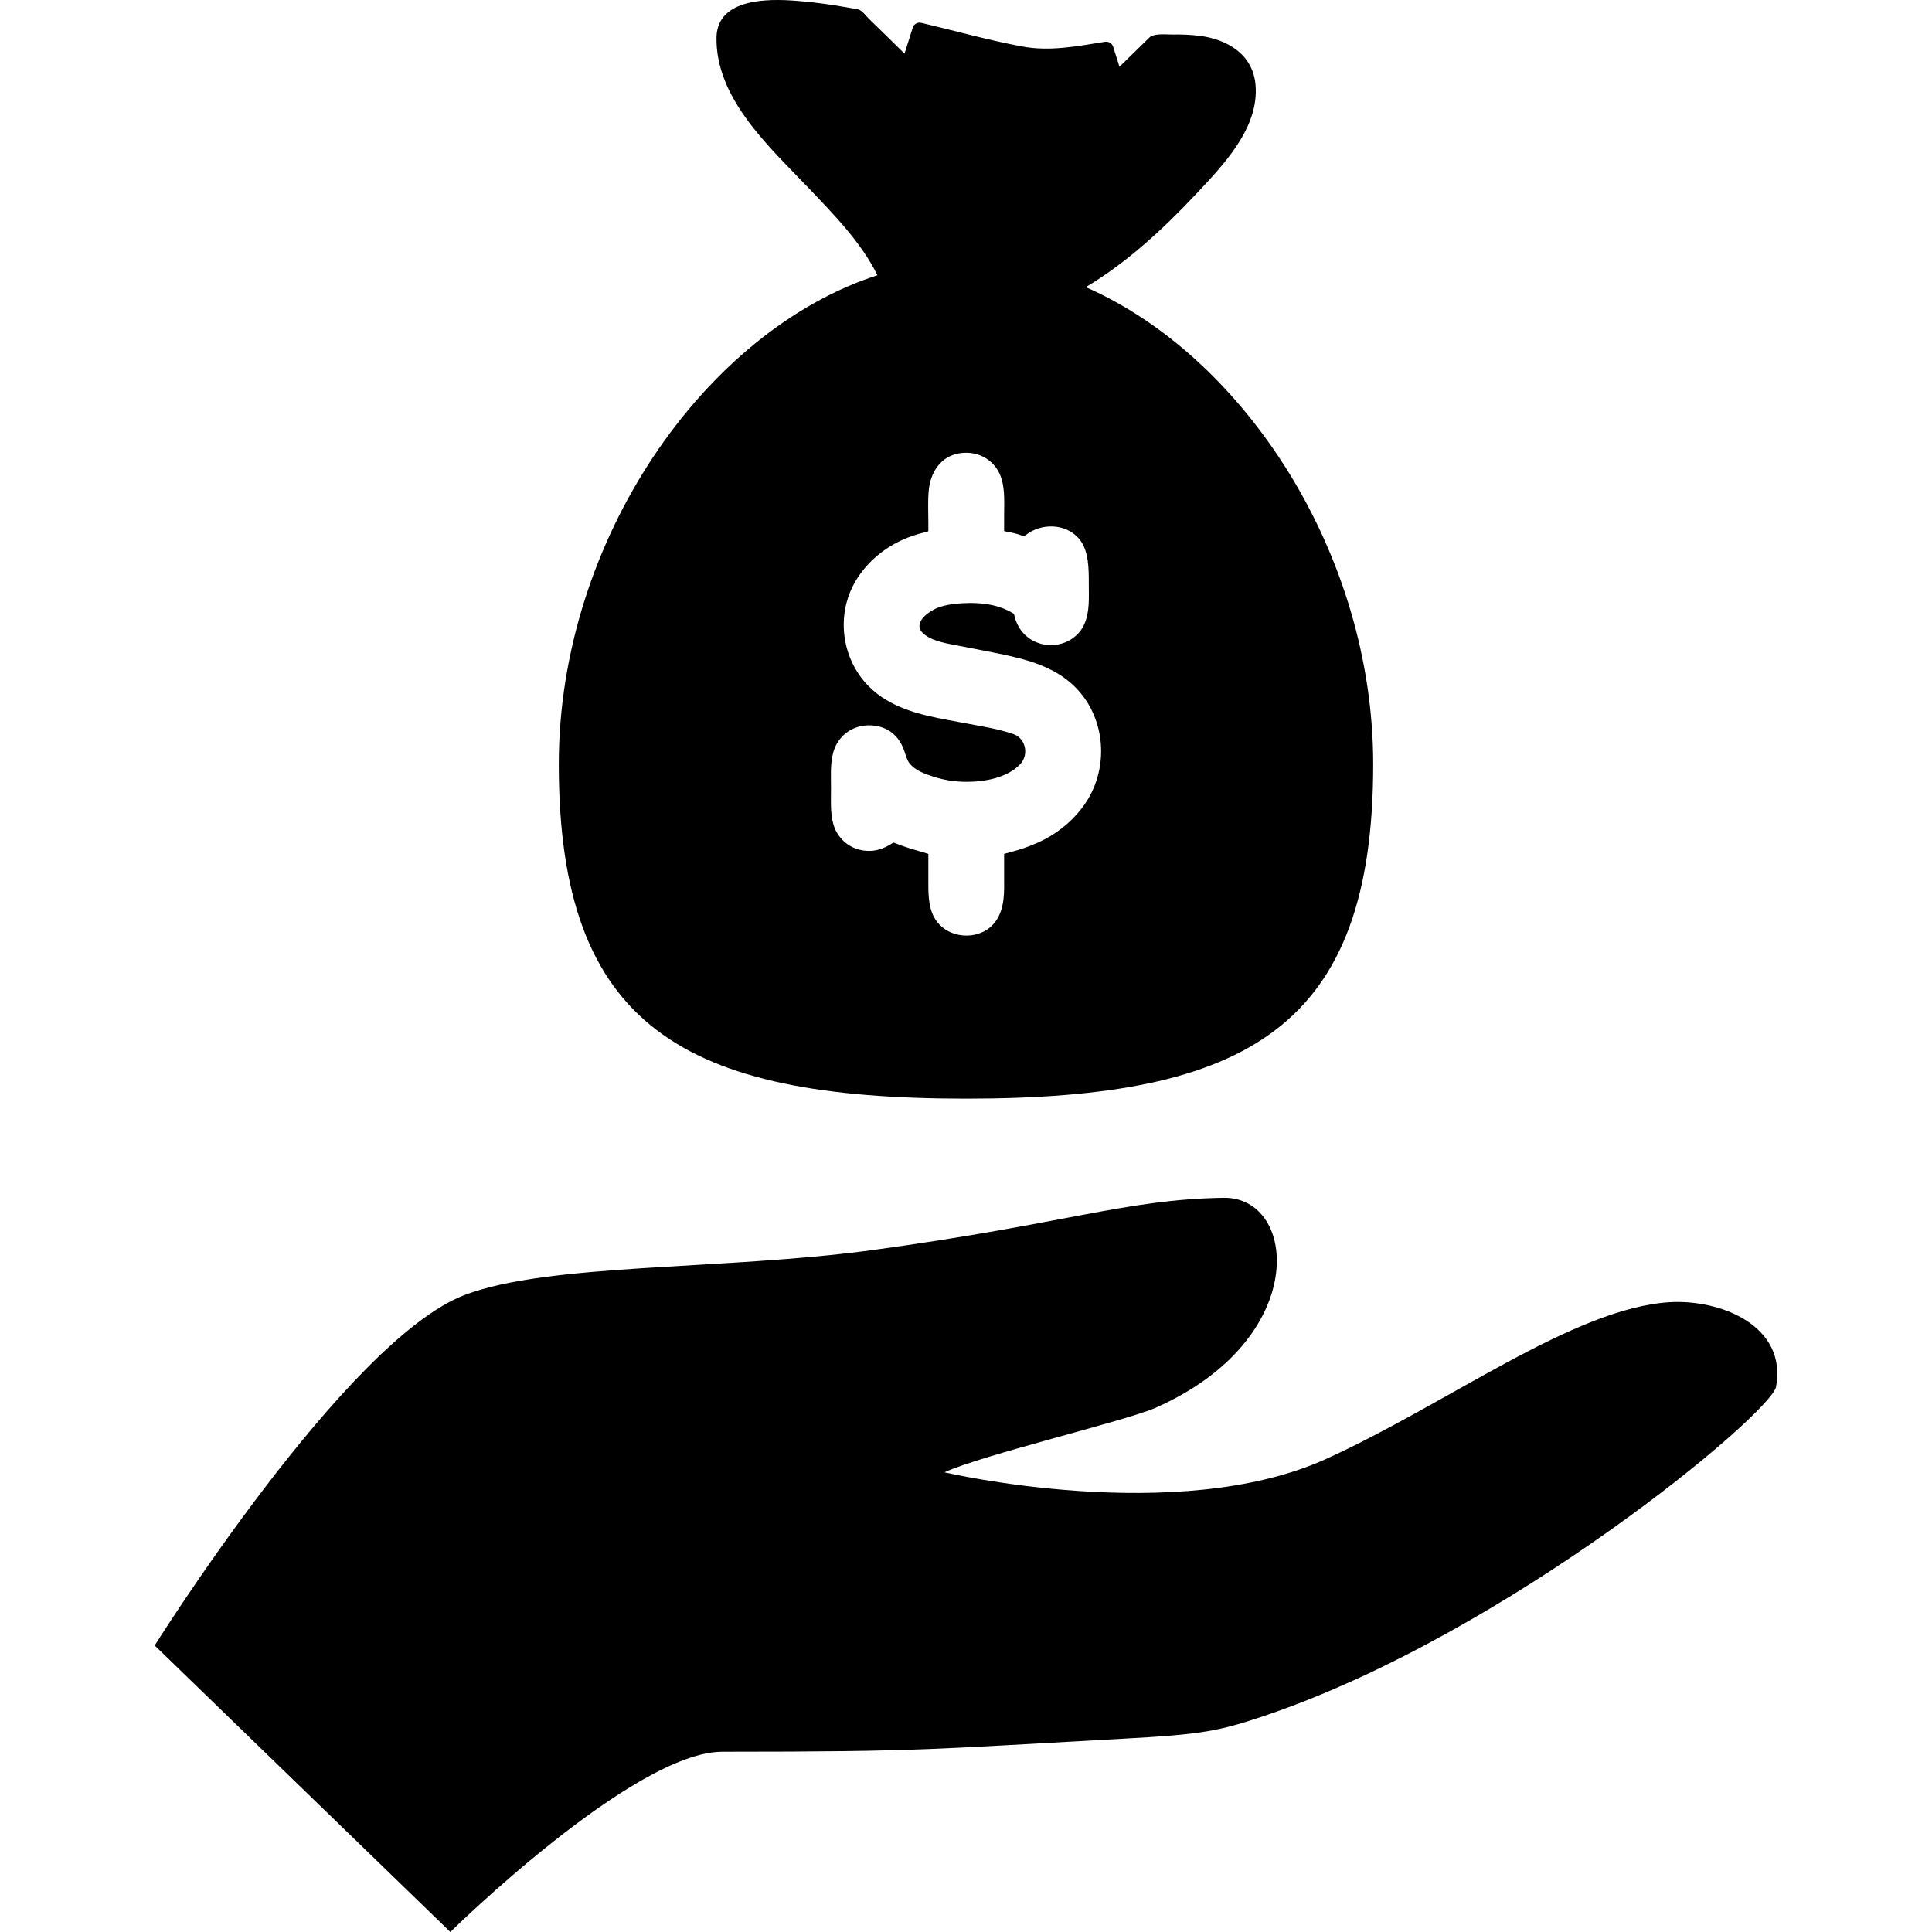
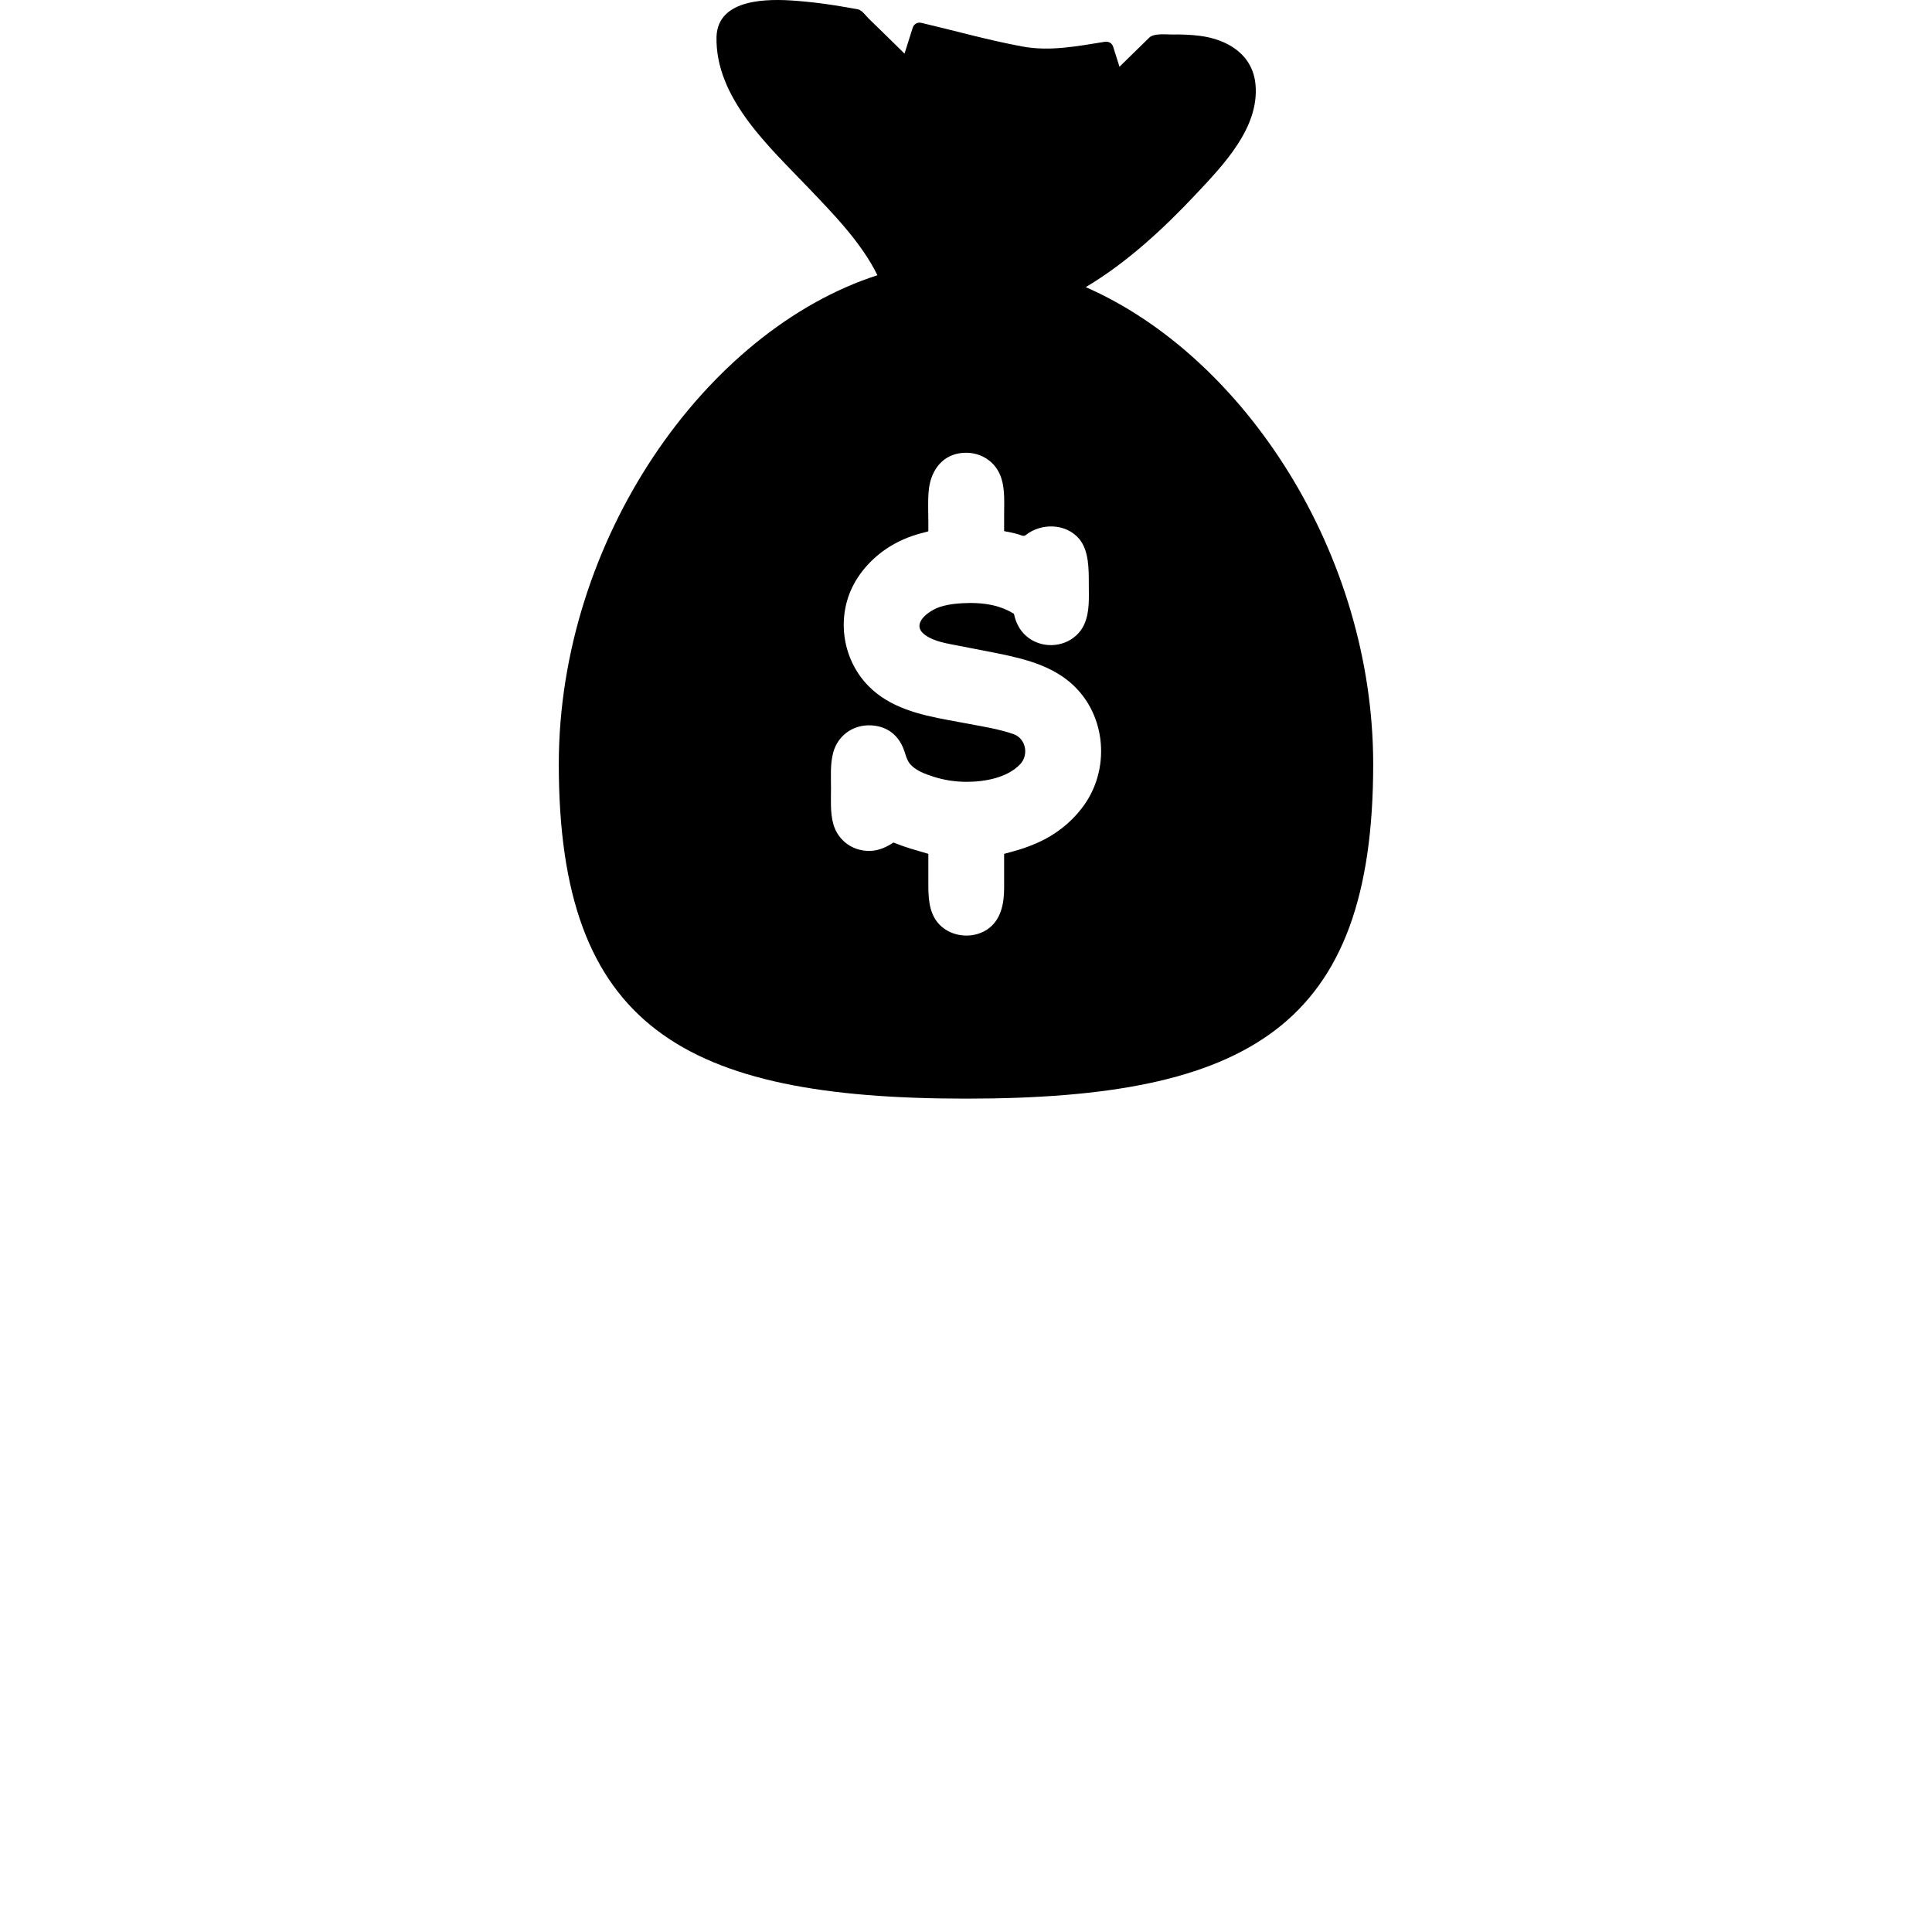
<svg xmlns="http://www.w3.org/2000/svg" version="1.1" id="Capa_1" x="0px" y="0px" width="426.722px" height="426.722px" viewBox="0 0 426.722 426.722" style="enable-background:new 0 0 426.722 426.722;" xml:space="preserve">
  <g>
    <g>
-       <path d="M368.758,287.617c-21.18,1.309-49.047,22.476-75.924,34.649c-32.945,14.916-84.221,2.924-84.227,2.924    c7.911-3.712,40.055-11.369,46.529-14.208c34.411-15.146,31.491-46.688,15.103-46.423c-21.651,0.345-34.363,5.659-77.563,11.55    c-32.747,4.452-71.476,2.824-90.053,9.918c-26.224,10.016-68.456,77.409-68.456,77.409l65.301,63.285    c0,0,40.427-39.816,60.096-39.816c44.823,0,46.642-0.6,88.255-2.864c17.697-0.947,21.391-1.675,31.527-5.087    c53.943-18.242,111.875-66.819,112.938-72.662C394.748,292.757,379.947,286.941,368.758,287.617z" />
      <path d="M239.811,63.419c9.084-5.406,17.193-12.917,24.35-20.545c6.033-6.422,14.008-14.662,13.145-24.183    c-0.604-6.702-6.232-10.025-12.385-10.787c-1.979-0.248-3.969-0.312-5.967-0.283c-1.342,0.019-4.057-0.339-5.108,0.683    c-2.205,2.143-4.397,4.282-6.586,6.439c-0.47-1.463-0.929-2.929-1.394-4.413c-0.274-0.874-1.047-1.211-1.91-1.087    c-6.075,0.96-12.025,2.155-18.139,1.028c-7.507-1.385-14.895-3.486-22.312-5.223c-0.853-0.206-1.65,0.256-1.917,1.085    c-0.601,1.906-1.207,3.81-1.805,5.713c-2.621-2.594-5.255-5.158-7.9-7.73c-0.627-0.601-1.492-1.91-2.438-2.068    c-1.759-0.32-3.525-0.623-5.3-0.902c-2.766-0.431-5.544-0.753-8.336-0.97c-6.132-0.477-17.21-0.58-17.552,7.905    c-0.322,13.584,11.665,24.348,20.26,33.364c5.32,5.584,11.703,12.042,15.28,19.344c-37.986,12.278-70.376,58.399-70.376,108.015    c0,57.964,27.508,73.853,89.944,73.853c62.429,0,89.933-15.889,89.933-73.853C303.297,122.215,274.742,78.721,239.811,63.419z     M239.783,177.332c-2.287,3.413-5.44,6.149-9.062,8.06c-1.91,0.986-3.917,1.771-5.97,2.378c-0.291,0.098-2.97,0.826-2.97,0.826    v7.489c0,3.484-0.666,7.175-3.787,9.245c-3.411,2.241-8.458,1.572-10.99-1.688c-1.855-2.38-1.961-5.511-1.961-8.401    c0-2.192,0-6.651,0-6.651s-1.709-0.519-2.075-0.612c-1.199-0.326-2.388-0.713-3.564-1.113c-0.697-0.246-1.379-0.504-2.069-0.775    c-0.494,0.331-1.013,0.634-1.547,0.899c-0.94,0.466-1.954,0.799-2.991,0.911c-4.103,0.388-7.709-2.053-8.775-6.011    c-0.668-2.516-0.479-5.211-0.479-7.803c0-2.581-0.196-5.305,0.479-7.841c1.134-4.183,4.997-6.56,9.256-5.954    c2.002,0.277,3.811,1.262,5.039,2.868c0.648,0.839,1.116,1.811,1.452,2.801c0.312,0.938,0.54,1.897,1.157,2.681    c1.217,1.532,3.426,2.325,5.212,2.896c2.373,0.767,4.868,1.144,7.36,1.144c3.994,0,8.934-0.856,11.828-3.886    c1.975-2.083,1.24-5.711-1.486-6.654c-2.598-0.881-4.812-1.328-7.344-1.791c-2.332-0.442-4.666-0.861-6.989-1.299    c-6.391-1.172-13.042-2.759-17.736-7.583c-6.001-6.15-7.173-15.882-2.713-23.269c2.193-3.631,5.48-6.573,9.261-8.482    c1.962-0.999,4.053-1.71,6.184-2.212c0.62-0.154,0.54-0.097,0.54-0.654c0-0.47,0-0.956,0-1.444c0-2.287-0.133-4.641,0.072-6.919    c0.345-4.042,2.537-7.679,6.807-8.375c4.174-0.662,8.068,1.586,9.291,5.665c0.762,2.526,0.568,5.257,0.568,7.879    c0,1.102,0,2.201,0,3.303c0,0.101,0,0.224,0,0.328c0,0.048,1.084,0.23,1.207,0.253c0.604,0.119,1.207,0.273,1.8,0.438    c0.487,0.128,1.294,0.584,1.694,0.261c3.438-2.789,8.961-2.683,11.879,0.784c2.176,2.611,2.121,6.77,2.121,9.979    c0,2.965,0.239,6.099-0.99,8.868c-1.742,3.902-6.379,5.55-10.303,4.101c-1.918-0.689-3.509-2.124-4.412-3.952    c-0.271-0.535-0.479-1.094-0.639-1.666c-0.072-0.26-0.139-0.524-0.195-0.788c-0.197-0.127-0.401-0.249-0.613-0.355    c-0.844-0.476-1.743-0.848-2.67-1.153c-2.168-0.686-4.447-0.903-6.708-0.87c-2.086,0.028-4.213,0.204-6.206,0.815    c-2.503,0.771-6.816,3.8-3.409,6.253c2.032,1.48,4.964,1.889,7.35,2.361c2.124,0.405,4.243,0.83,6.368,1.236    c6.312,1.244,13.182,2.531,18.23,6.815c-3.438-2.91,4.596,3.847,0,0C244.05,157.175,245.365,168.973,239.783,177.332z" />
    </g>
  </g>
  <g>
</g>
  <g>
</g>
  <g>
</g>
  <g>
</g>
  <g>
</g>
  <g>
</g>
  <g>
</g>
  <g>
</g>
  <g>
</g>
  <g>
</g>
  <g>
</g>
  <g>
</g>
  <g>
</g>
  <g>
</g>
  <g>
</g>
</svg>